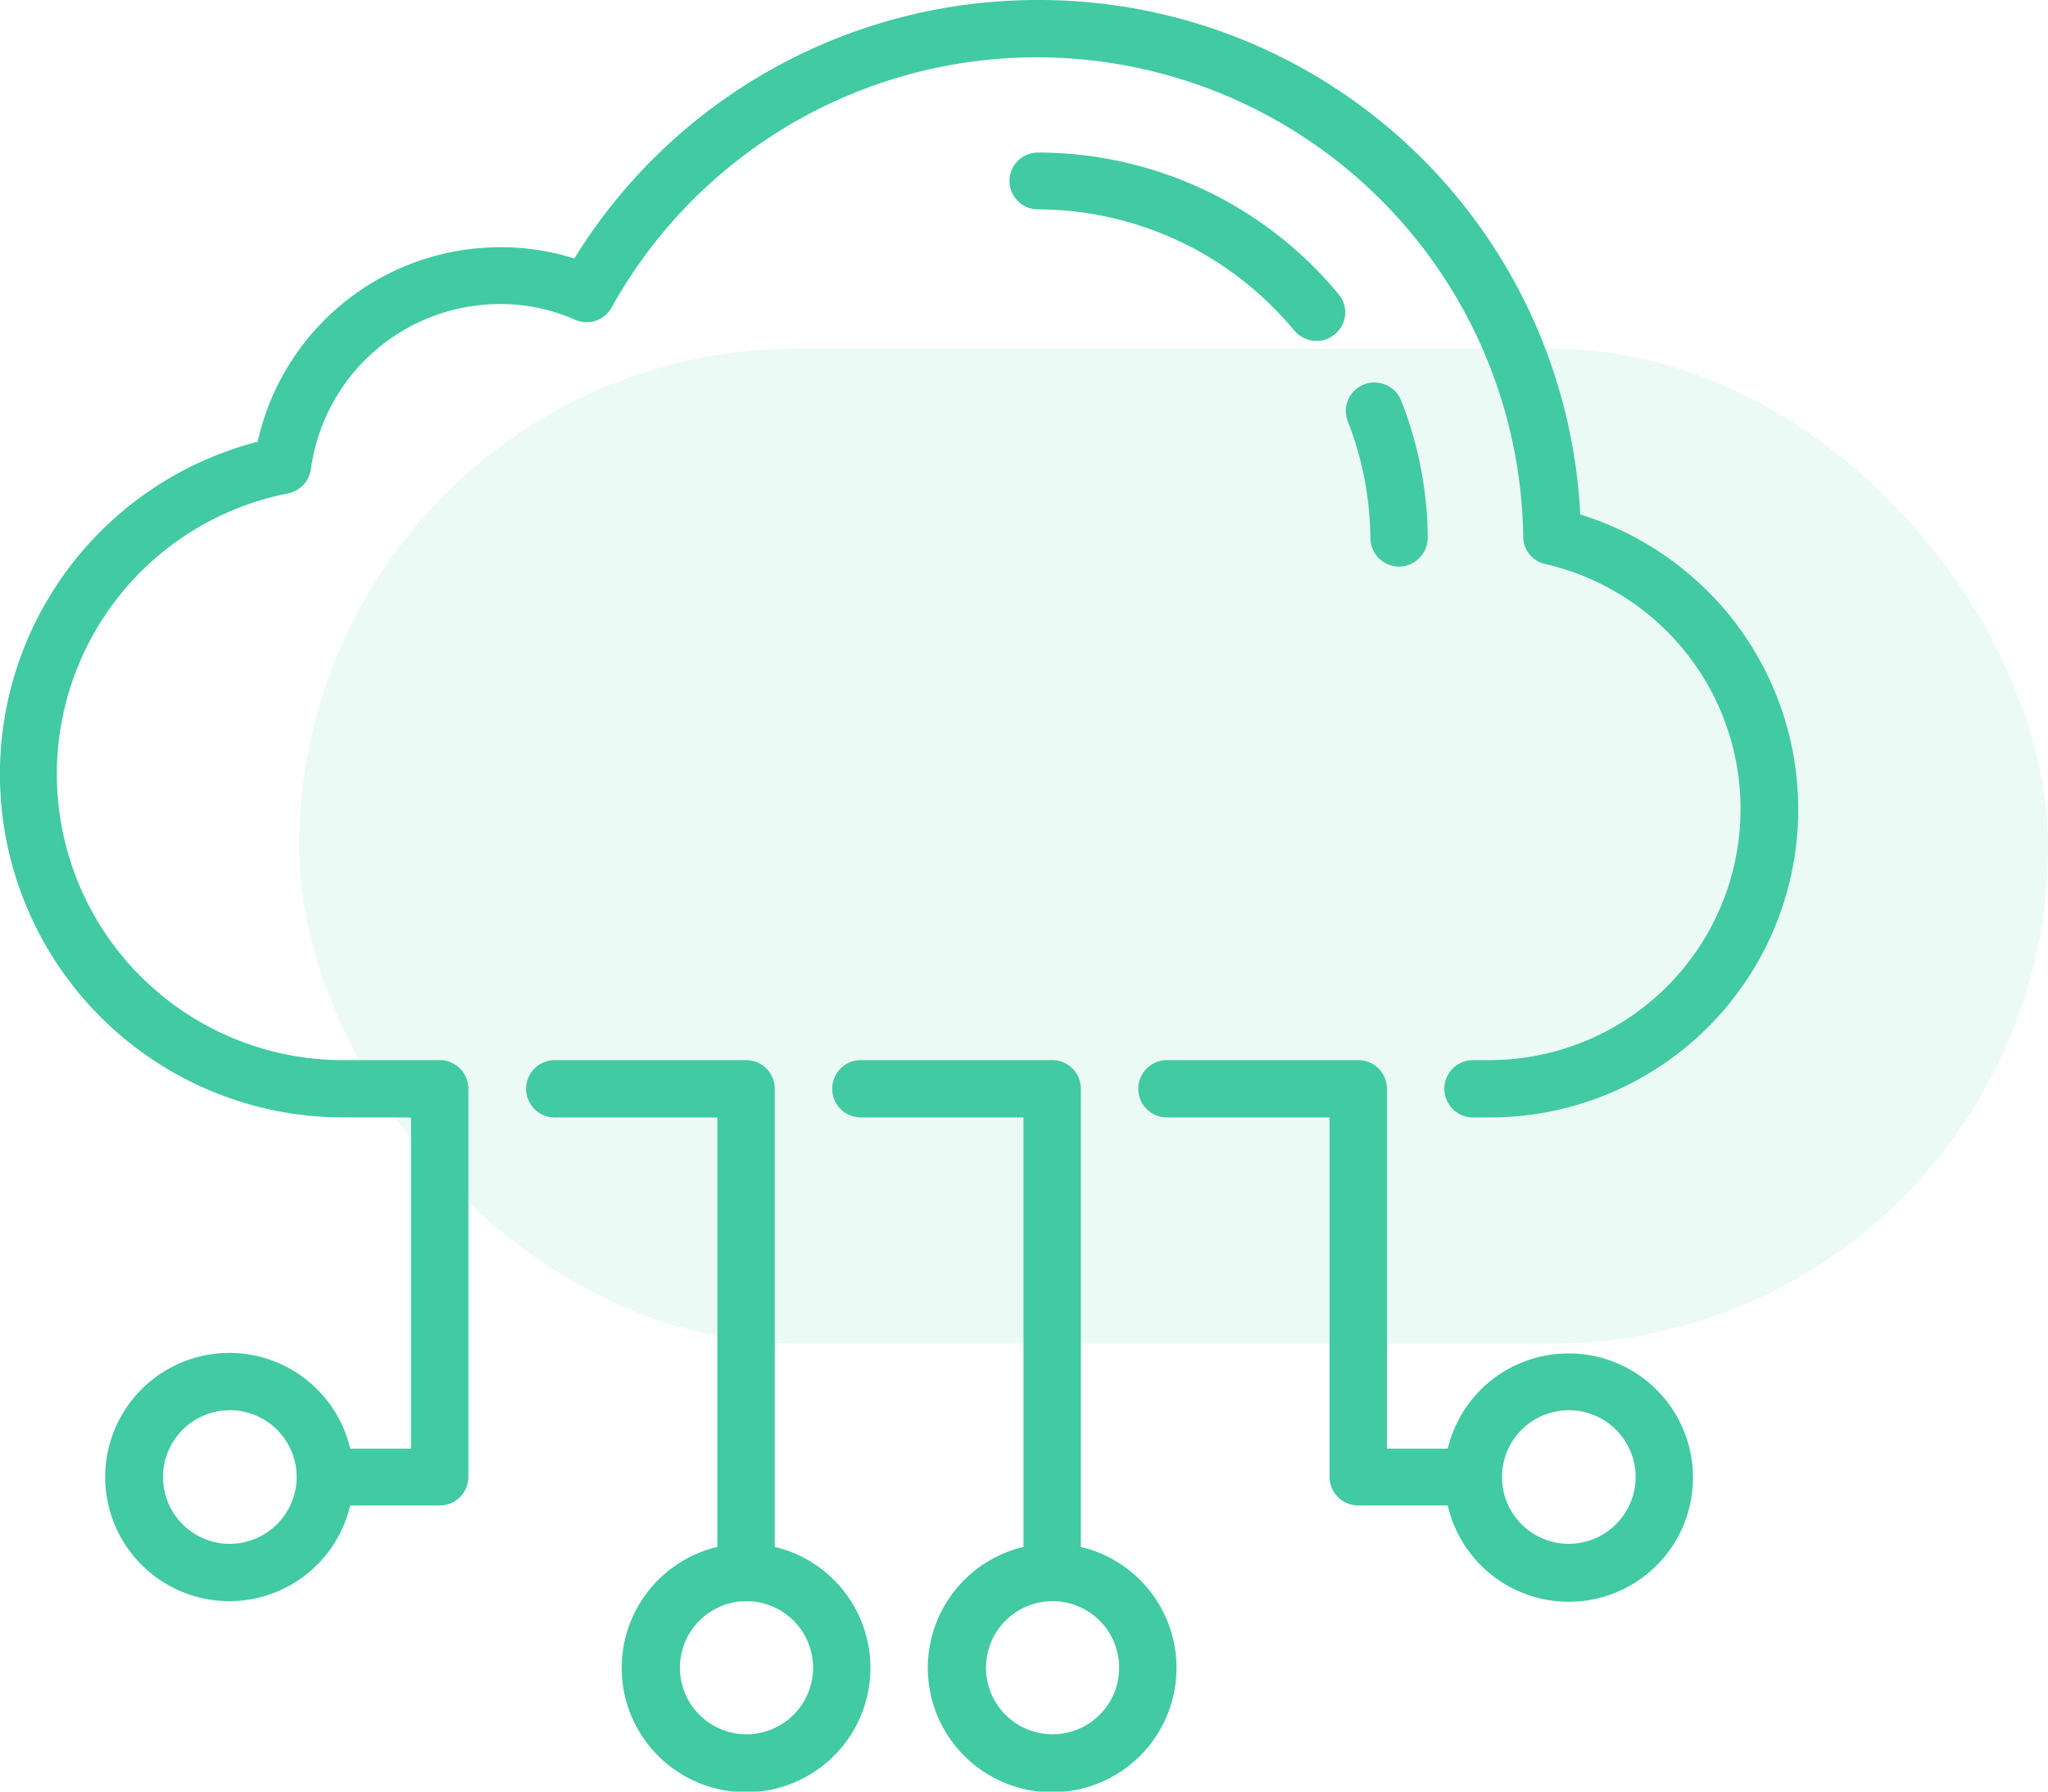
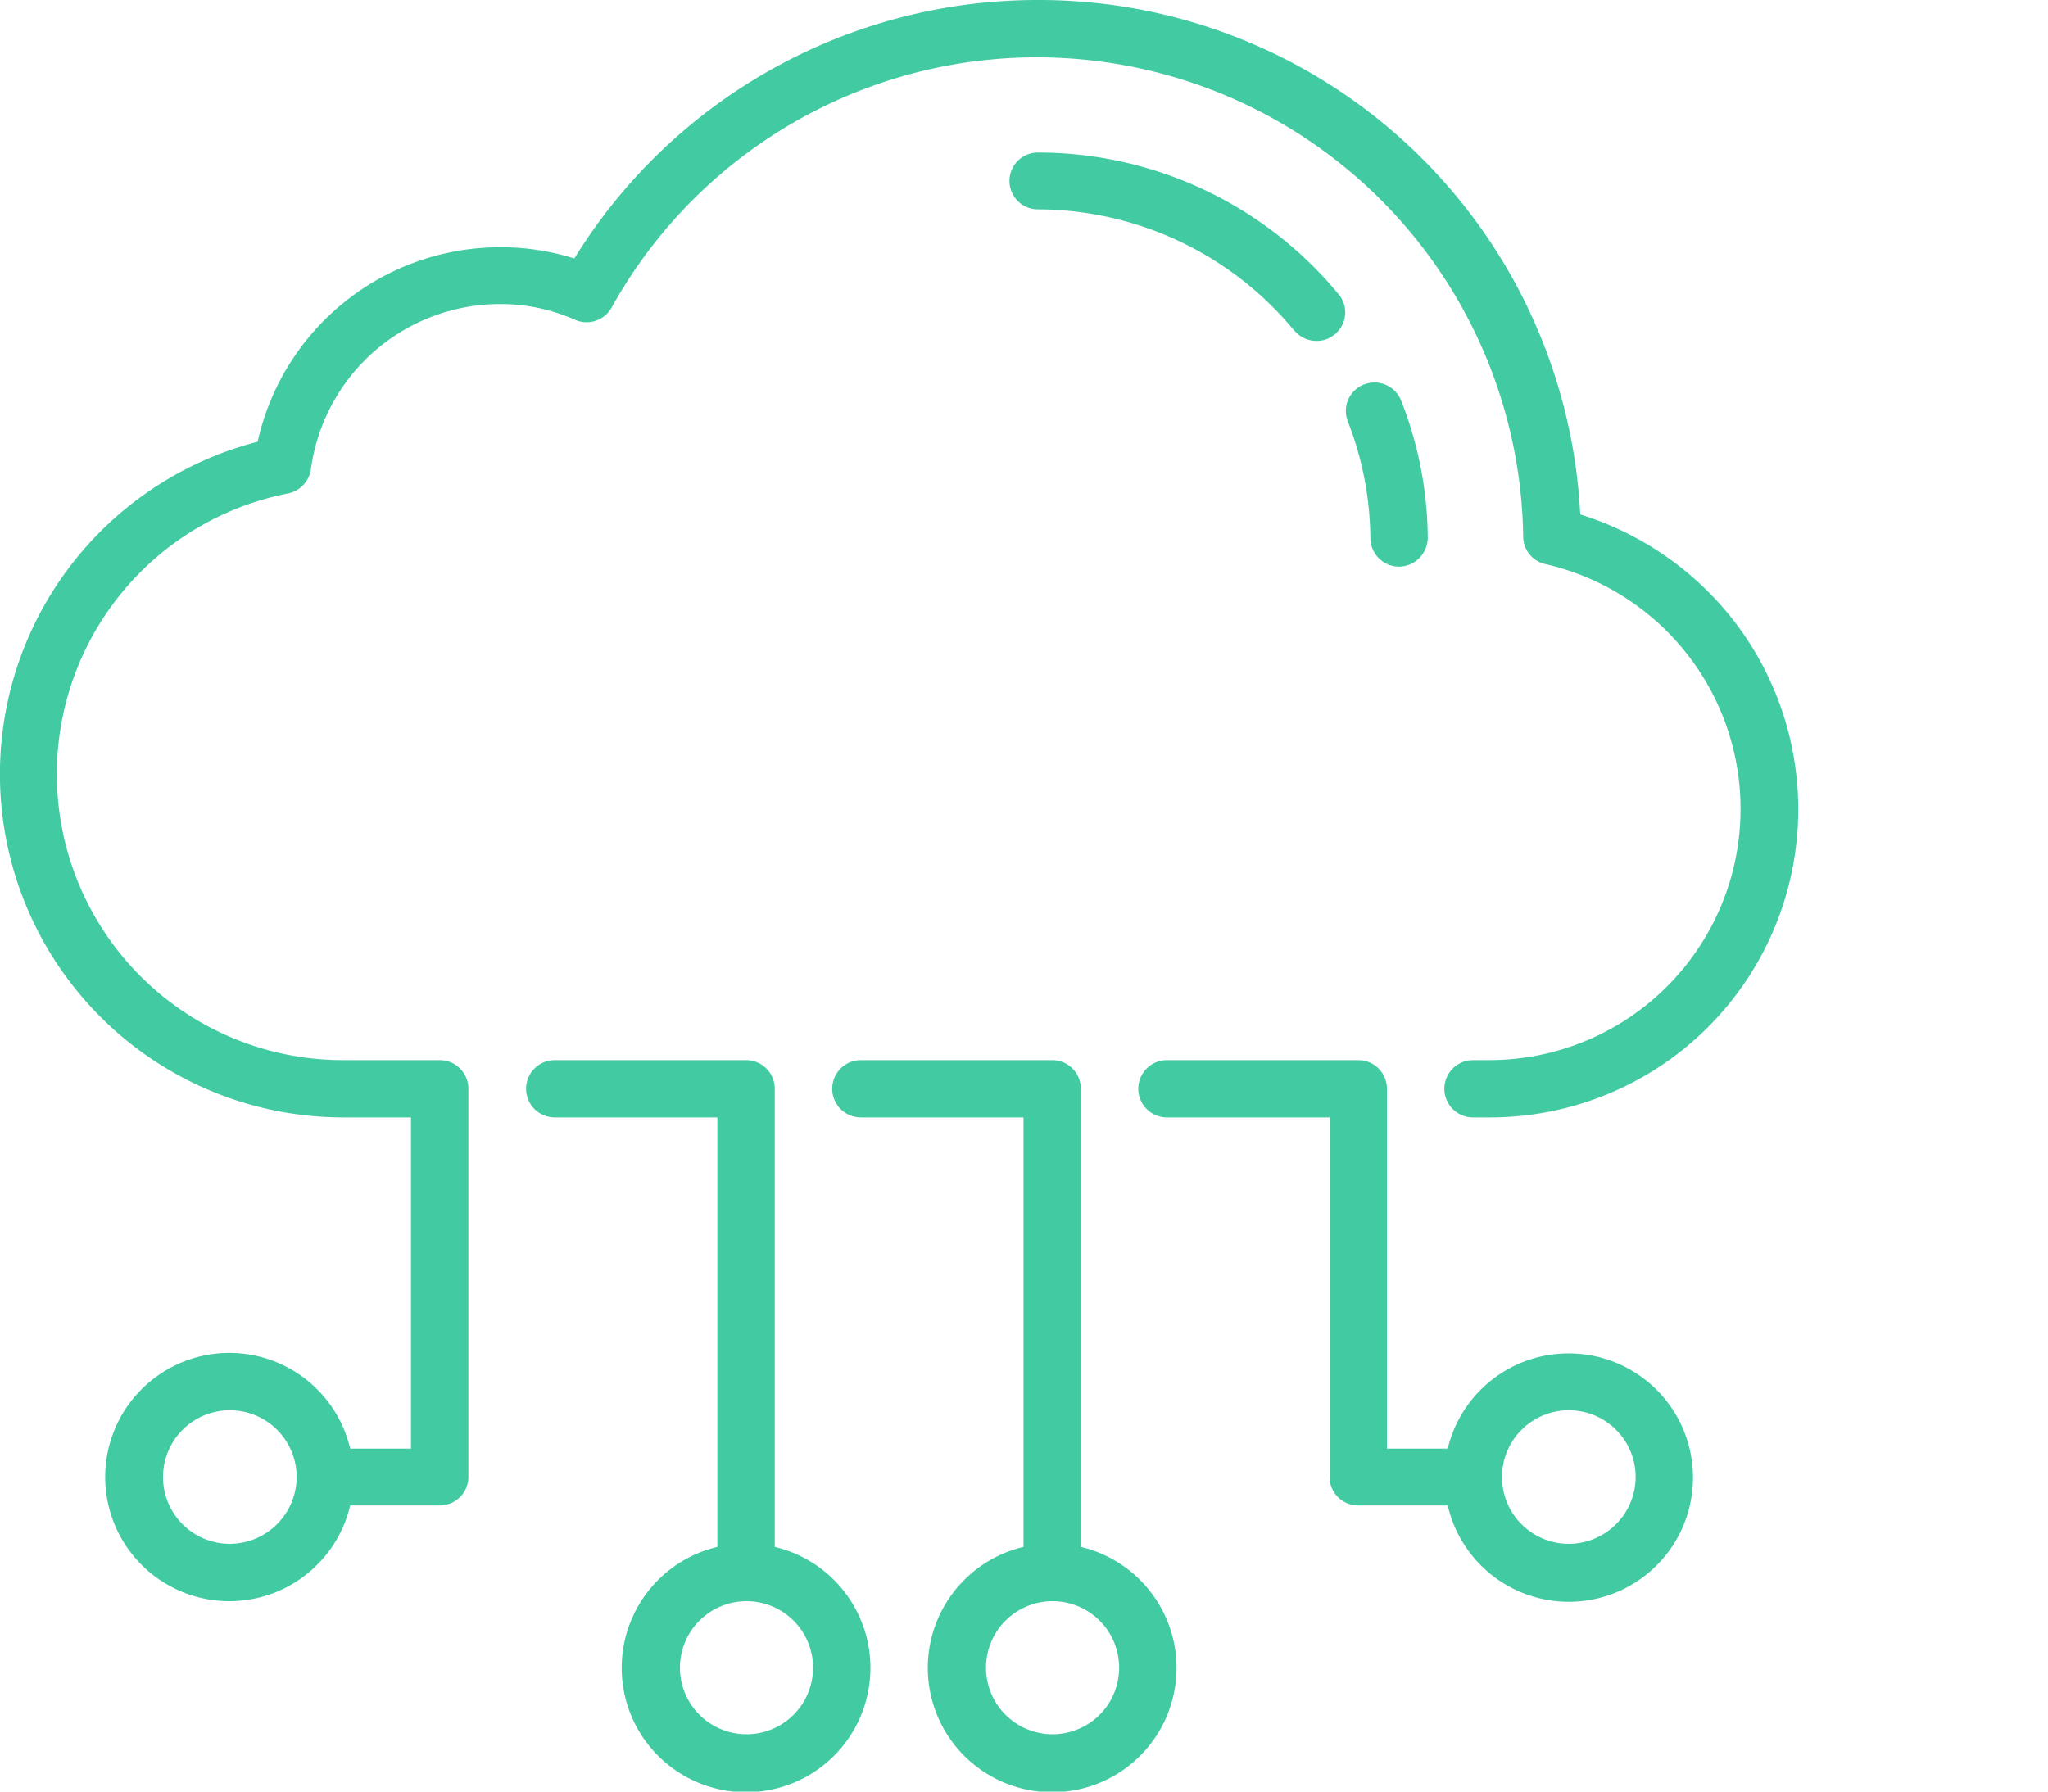
<svg xmlns="http://www.w3.org/2000/svg" id="Icon" width="40" height="35" viewBox="0 0 40 35">
  <defs>
    <style>
      .cls-1, .cls-2 {
        fill: #42cba2;
      }

      .cls-1 {
        opacity: 0.1;
      }

      .cls-2 {
        fill-rule: evenodd;
      }
    </style>
  </defs>
-   <rect id="Rounded_Rectangle_665" data-name="Rounded Rectangle 665" class="cls-1" x="5.844" y="6.81" width="34.156" height="19.44" rx="9.719" ry="9.719" />
  <path id="icon-2" data-name="icon" class="cls-2" d="M450.132,3646.22v-8.95a0.56,0.56,0,0,0-.56-0.56h-3.737a0.56,0.56,0,0,0,0,1.12h3.176v8.39A2.429,2.429,0,1,0,450.132,3646.22Zm-0.56,3.66a1.3,1.3,0,1,1,1.308-1.3A1.3,1.3,0,0,1,449.572,3649.88Zm6.538-3.66v-8.95a0.559,0.559,0,0,0-.56-0.56h-3.736a0.56,0.56,0,1,0,0,1.12h3.176v8.39A2.429,2.429,0,1,0,456.11,3646.22Zm-0.56,3.66a1.3,1.3,0,1,1,1.308-1.3A1.3,1.3,0,0,1,455.55,3649.88Zm10.088-7.44a2.424,2.424,0,0,0-2.362,1.86h-1.187v-7.03a0.56,0.56,0,0,0-.561-0.56h-3.736a0.56,0.56,0,1,0,0,1.12h3.176v7.03a0.558,0.558,0,0,0,.56.55h1.748A2.426,2.426,0,1,0,465.638,3642.44Zm0,3.72a1.305,1.305,0,1,1,1.308-1.3A1.309,1.309,0,0,1,465.638,3646.16Zm3.149-18.13a6.09,6.09,0,0,0-2.923-1.98,10.583,10.583,0,0,0-10.6-10.05,10.621,10.621,0,0,0-9.047,5.05,4.738,4.738,0,0,0-1.452-.22,4.851,4.851,0,0,0-4.733,3.8,6.706,6.706,0,0,0,1.695,13.2h1.3v6.47h-1.187a2.425,2.425,0,1,0,0,1.11h1.748a0.558,0.558,0,0,0,.56-0.55v-7.59a0.56,0.56,0,0,0-.56-0.56h-1.863a5.587,5.587,0,0,1-1.1-11.07,0.565,0.565,0,0,0,.447-0.47,3.728,3.728,0,0,1,3.689-3.23,3.571,3.571,0,0,1,1.476.31,0.56,0.56,0,0,0,.713-0.25,9.5,9.5,0,0,1,17.8,4.48,0.551,0.551,0,0,0,.434.54,4.907,4.907,0,0,1-1.115,9.69H463.77a0.56,0.56,0,0,0,0,1.12h0.305A6.02,6.02,0,0,0,468.787,3628.03Zm-29.3,18.13a1.305,1.305,0,1,1,1.307-1.3A1.31,1.31,0,0,1,439.484,3646.16Zm22.843-19.09h0a0.569,0.569,0,0,0,.556-0.57,7.459,7.459,0,0,0-.518-2.67,0.562,0.562,0,0,0-.726-0.32,0.555,0.555,0,0,0-.318.72,6.418,6.418,0,0,1,.441,2.28A0.563,0.563,0,0,0,462.327,3627.07Zm-2.048-4.61a0.568,0.568,0,0,0,.432.2,0.541,0.541,0,0,0,.357-0.13,0.55,0.55,0,0,0,.075-0.78,7.616,7.616,0,0,0-5.875-2.77,0.555,0.555,0,1,0,0,1.11A6.51,6.51,0,0,1,460.279,3622.46Z" transform="translate(-435 -3616)" />
</svg>